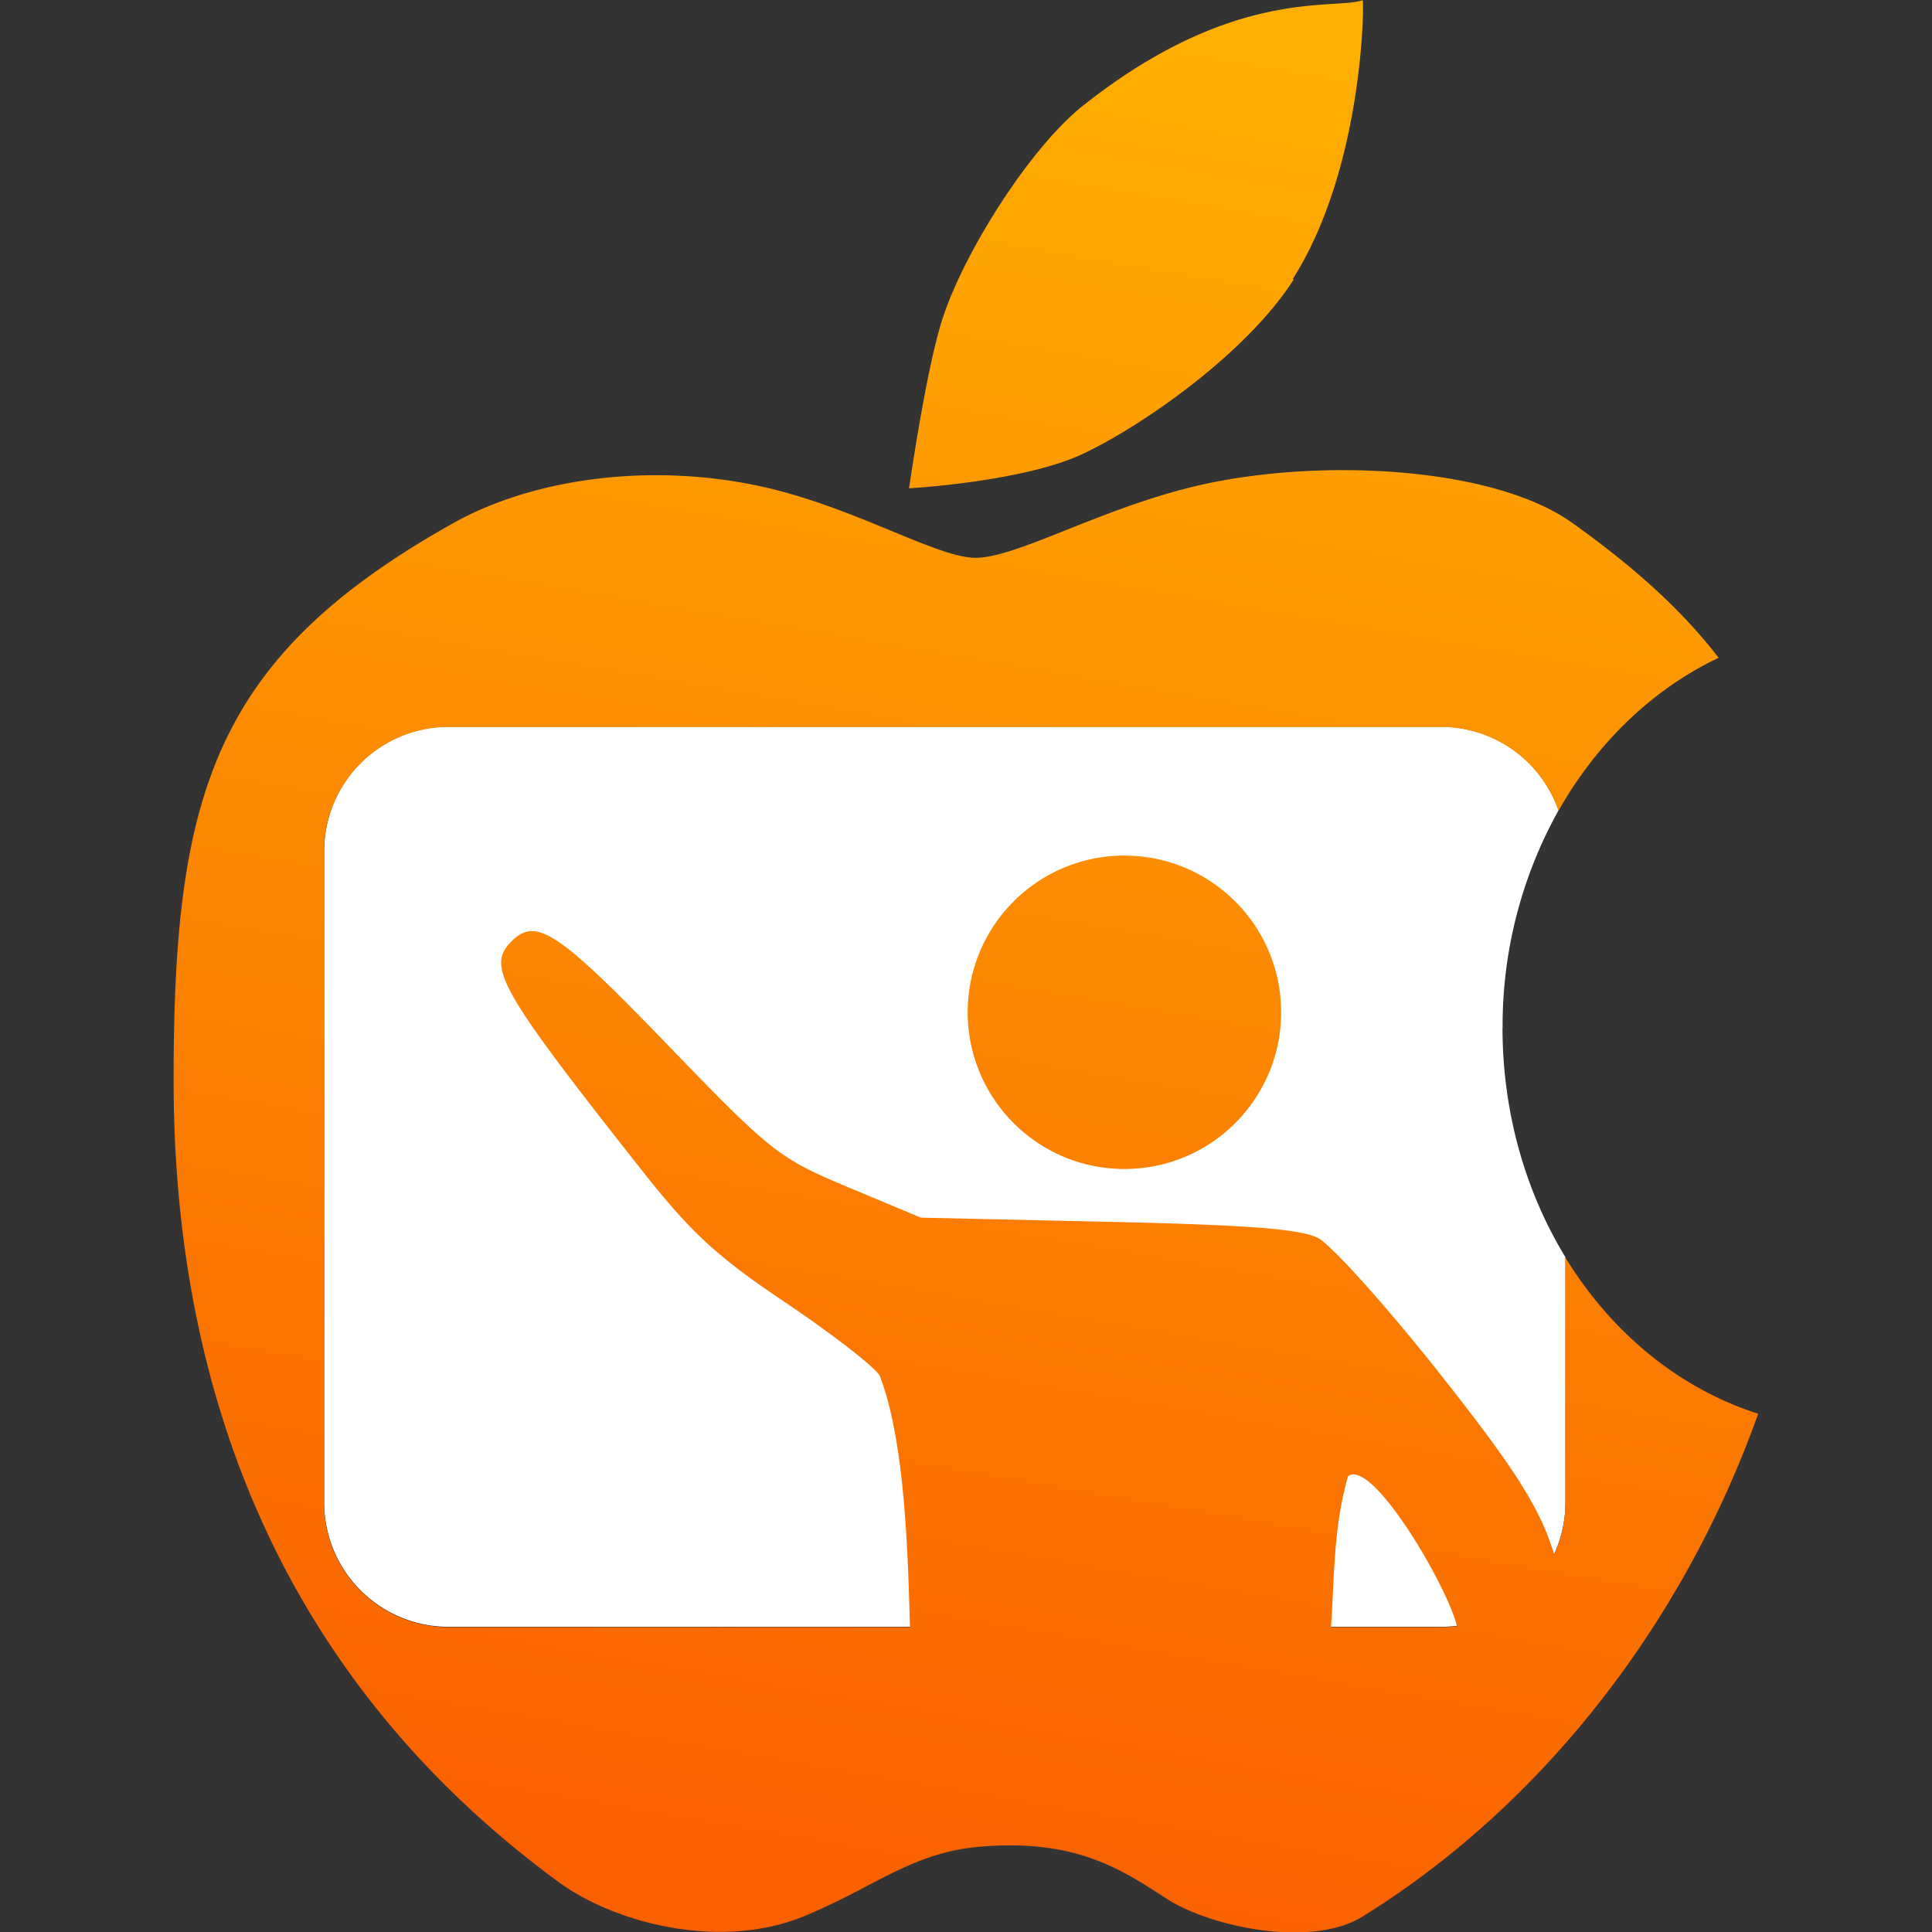
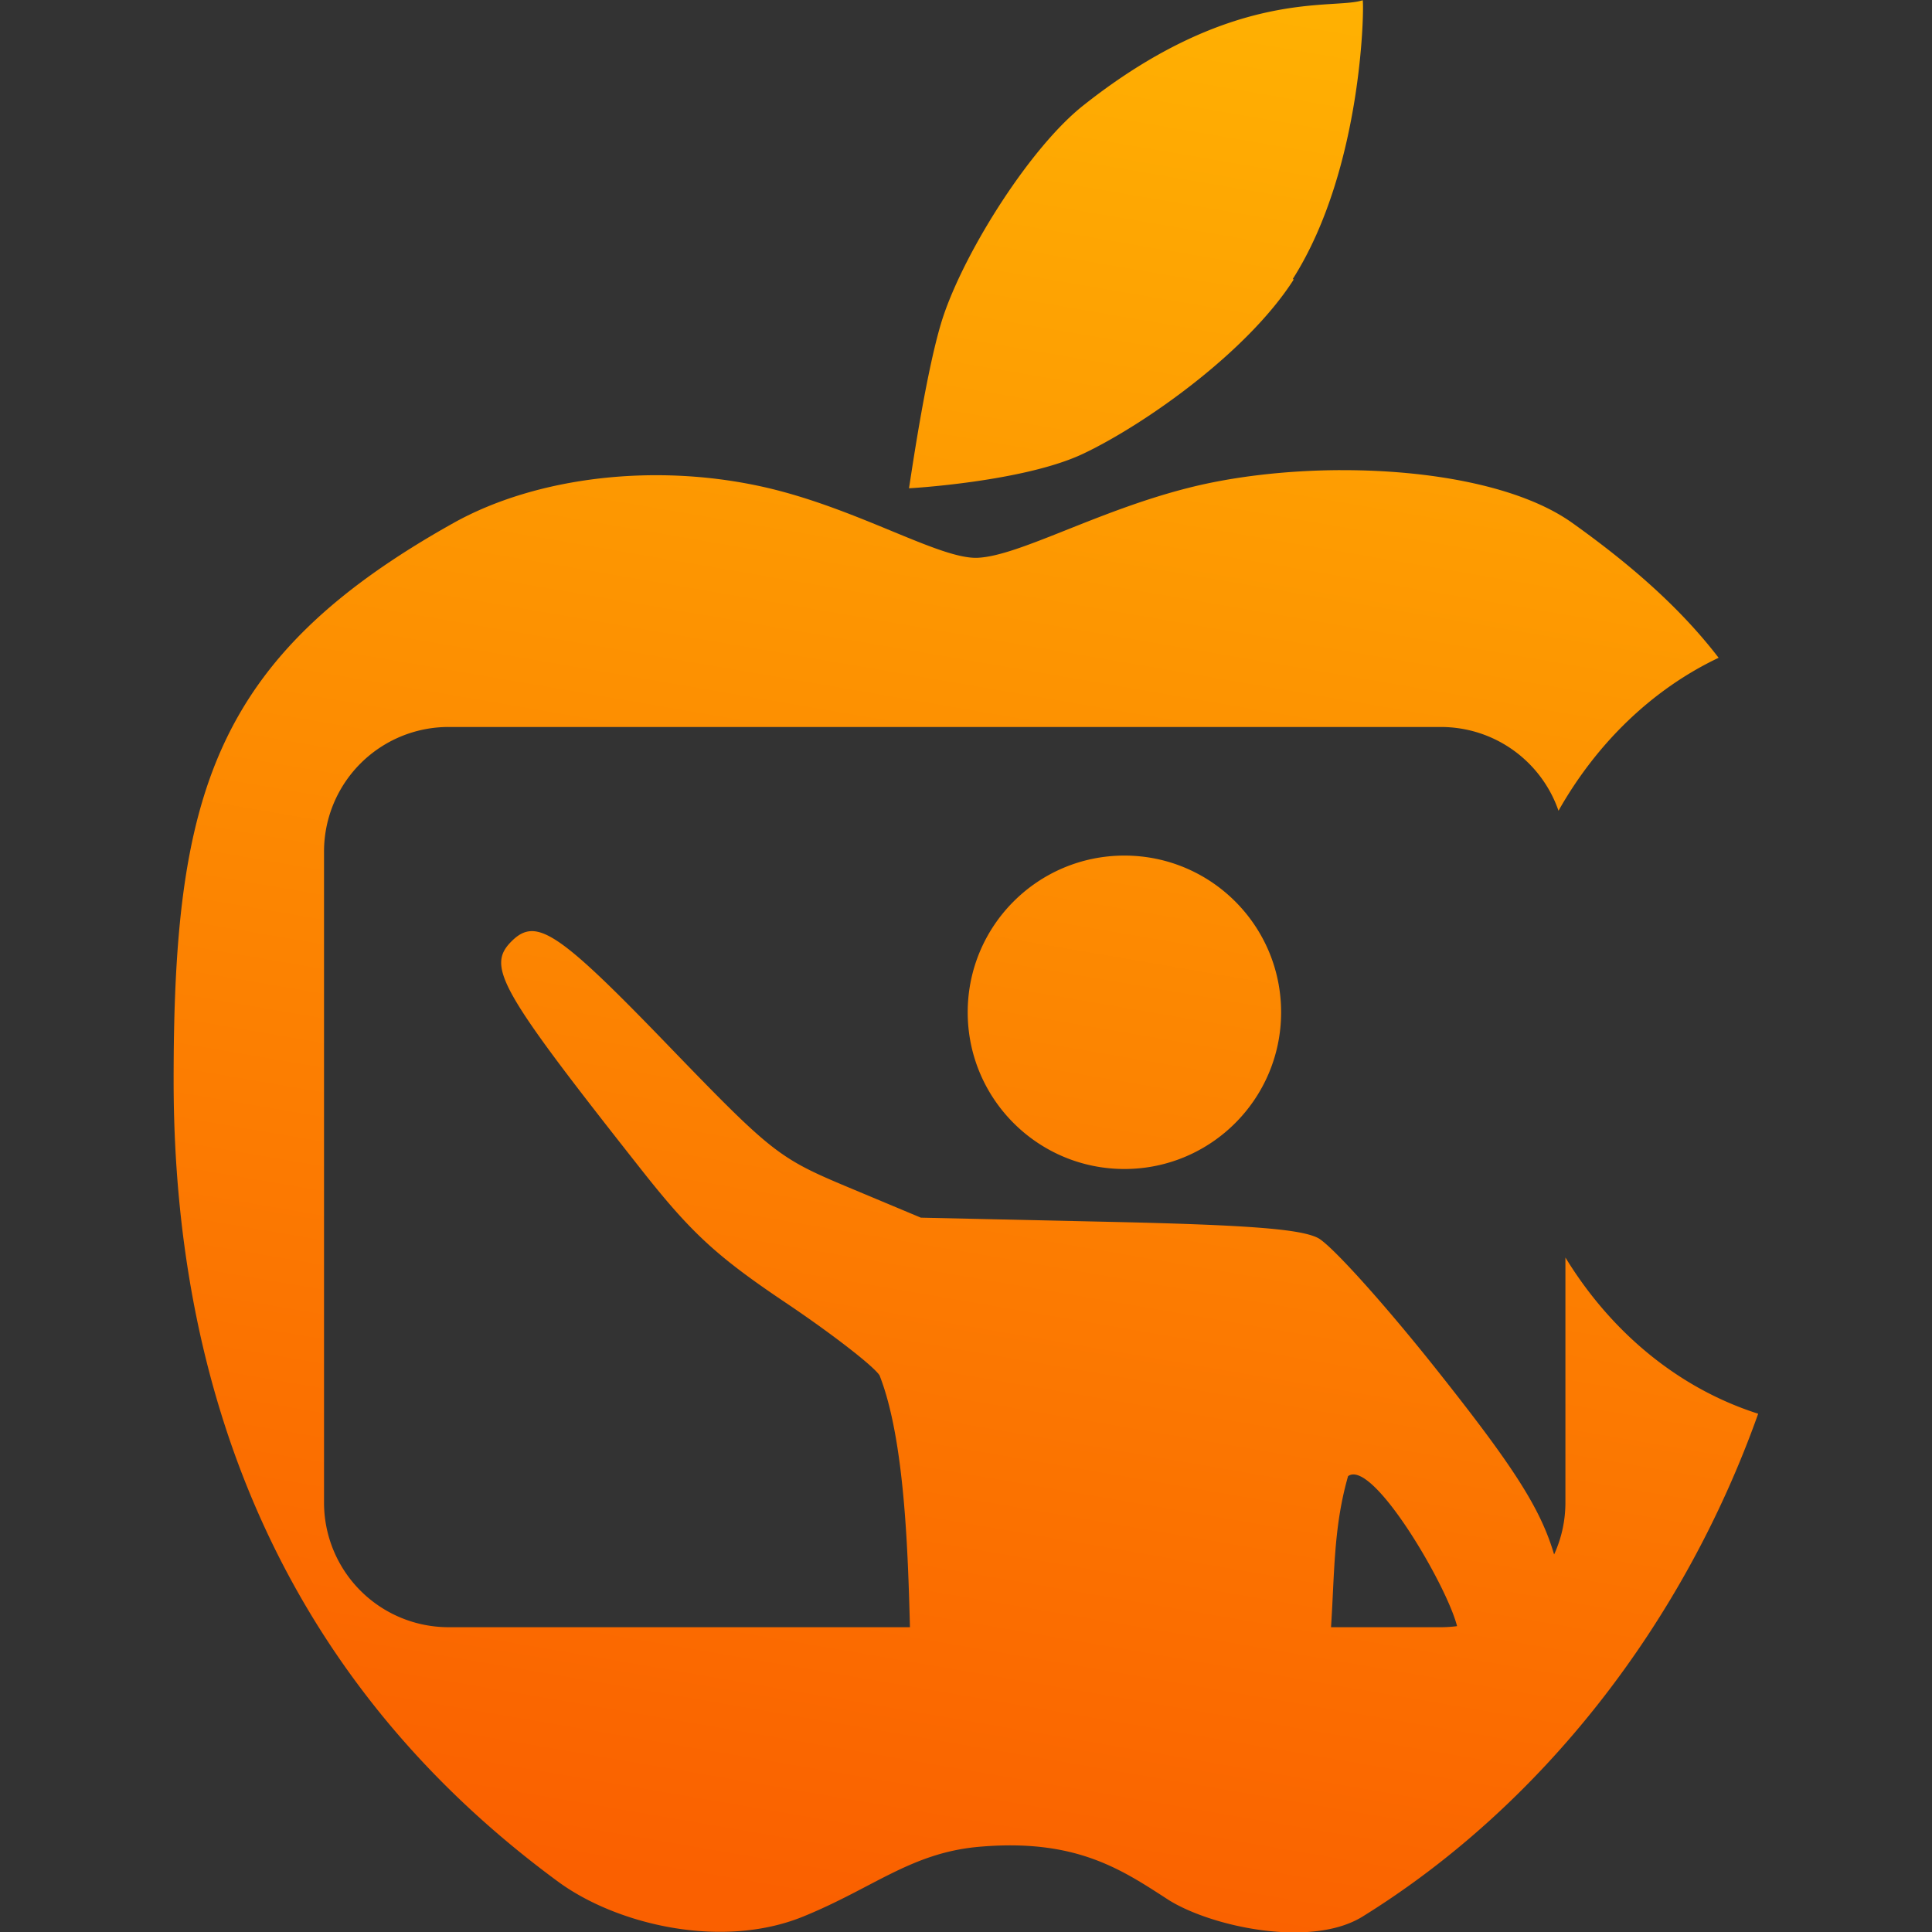
<svg xmlns="http://www.w3.org/2000/svg" width="24" height="24" viewBox="0 0 33.867 33.867">
  <rect x="0" y="0" width="33.867" height="33.867" fill="#333333" stroke="none" />
  <defs>
    <linearGradient id="A" x1="-13.617" y1="81.688" x2="-24.225" y2="143.545" gradientUnits="userSpaceOnUse">
      <stop offset="0" stop-color="#ffb102" />
      <stop offset="1" stop-color="#fa6000" />
    </linearGradient>
  </defs>
-   <path d="M7.87 12.738a2.18 2.18 0 0 0-2.187 2.187V26.33a2.18 2.18 0 0 0 2.187 2.187h17.384a2.18 2.18 0 0 0 2.187-2.187v-4.293c-.696-1.14-1.103-2.529-1.103-4.029l.002.008a7.74 7.74 0 0 1 .98-3.81 2.18 2.18 0 0 0-2.066-1.468z" fill="#fff" />
  <path d="M-13.617 81.688c-.936.317-4.12-.426-8.877 3.333-1.676 1.311-3.726 4.543-4.462 6.666-.561 1.61-1.108 5.548-1.119 5.555-.058.007 3.68-.2 5.574-1.111 1.949-.929 5.22-3.235 6.692-5.548l-.036-.007c2.273-3.57 2.28-8.903 2.229-8.888zm-.711 14.976c-1.72.007-3.433.205-4.863.571-2.896.736-5.366 2.157-6.684 2.222-1.195.062-3.759-1.53-6.684-2.222-3.533-.831-7.384-.364-10.028 1.111-7.686 4.298-8.925 8.692-8.925 17.766 0 10.455 3.789 19.321 12.258 25.543 1.858 1.362 5.202 2.167 7.803 1.111 2.237-.911 3.431-2.022 5.573-2.222 3.133-.284 4.59.729 6.094 1.701 1.37.849 4.532 1.53 6.164.521 5.719-3.544 10.229-9.337 12.611-16.028-2.533-.807-4.687-2.594-6.144-4.979v7.807a3.97 3.97 0 0 1-3.977 3.976h-31.611a3.97 3.97 0 0 1-3.977-3.976v-20.739a3.97 3.97 0 0 1 3.977-3.977h31.611c1.745 0 3.219 1.113 3.757 2.67 1.222-2.163 2.999-3.876 5.103-4.875-1.129-1.472-2.634-2.852-4.663-4.298-1.639-1.17-4.528-1.693-7.395-1.682zm-6.881 12.285c-2.758 0-4.994 2.236-4.994 4.994s2.236 4.994 4.994 4.995 4.995-2.236 4.995-4.995-2.236-4.994-4.995-4.994zm-18.917 2.409c-.229.01-.419.127-.614.321-.809.809-.393 1.54 4.138 7.284 1.588 2.013 2.394 2.756 4.592 4.233 1.467.985 2.816 2.03 2.998 2.321.815 2.073.908 5.753.972 8.17l13.41-.045c.123-1.782.076-3.259.55-4.914.787-.579 3.226 3.612 3.488 4.842 2.037-.147 2.604-1.381 3.131-2.162-.419-1.548-1.232-2.849-3.848-6.139-1.64-2.062-3.319-3.922-3.732-4.133-.562-.287-2.24-.416-6.702-.515l-5.953-.132-2.31-.967c-2.228-.933-2.433-1.094-5.784-4.564-2.603-2.696-3.648-3.631-4.337-3.601z" fill="url(#A)" transform="matrix(.55 0 0 .55 31.375 -44.924)" />
</svg>